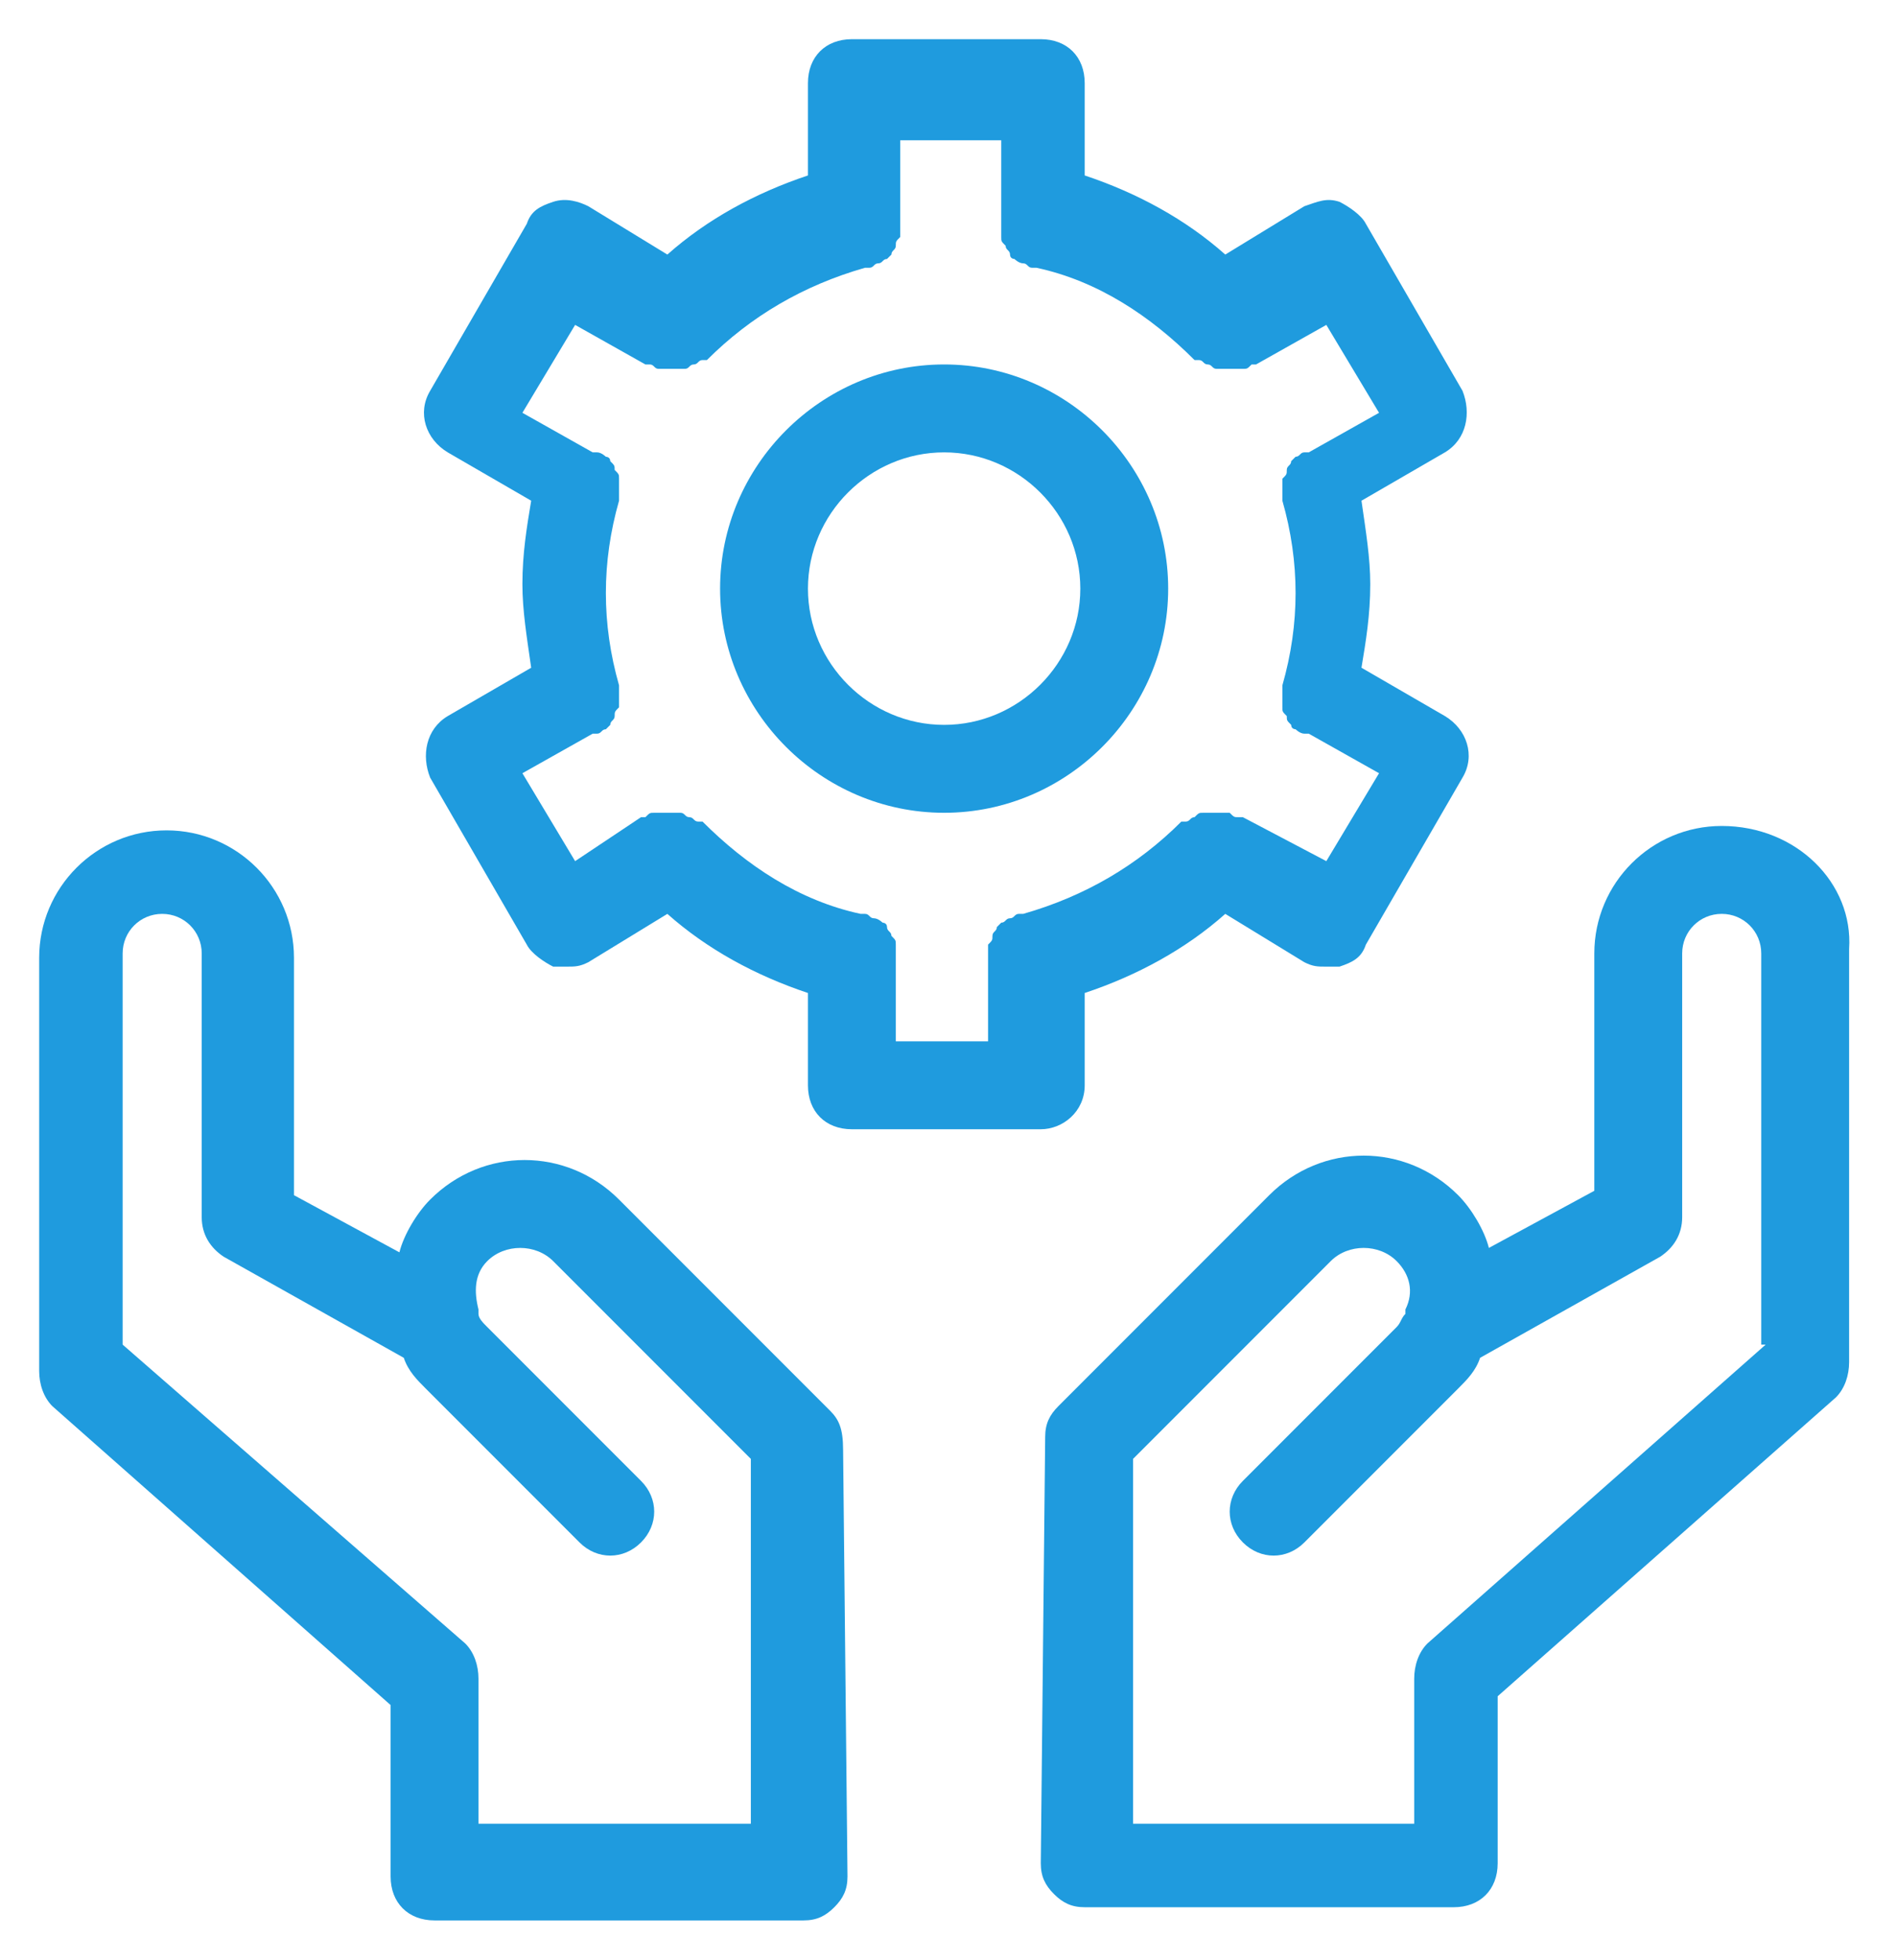
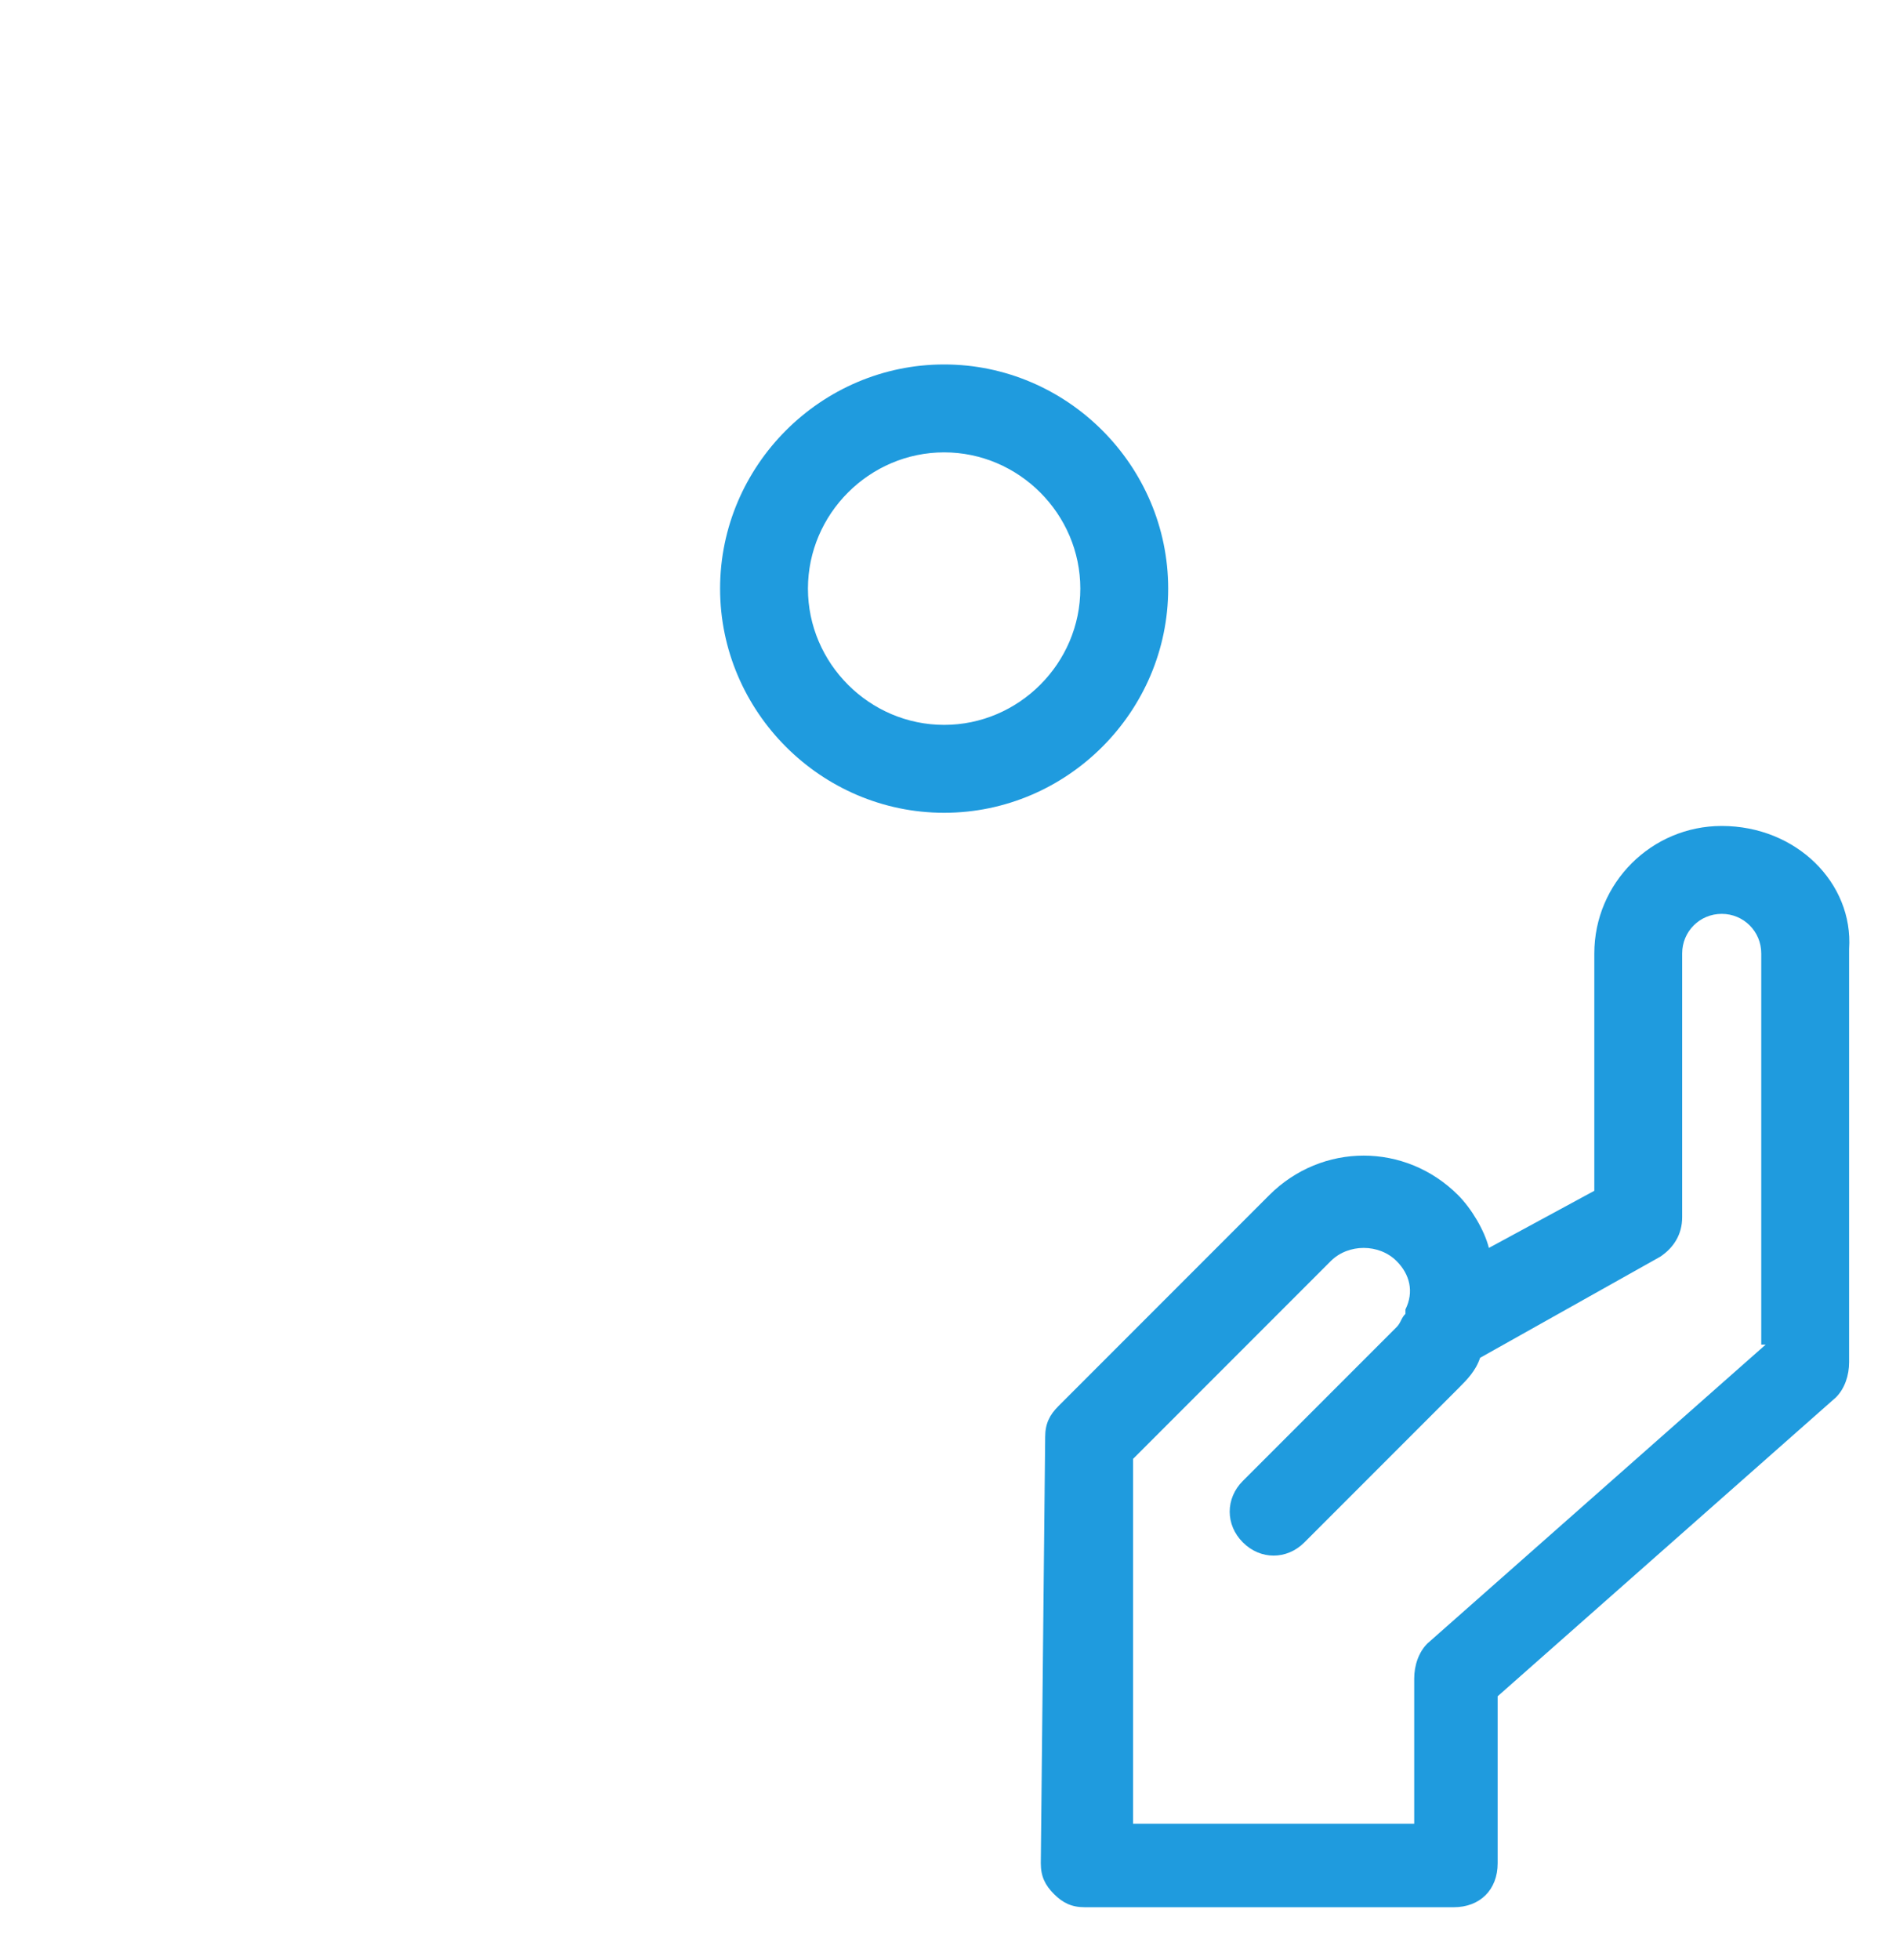
<svg xmlns="http://www.w3.org/2000/svg" width="242" height="250" viewBox="0 0 242 250" fill="none">
-   <path d="M138.449 138.45V126.675C145.178 124.432 151.346 121.068 156.392 116.582L166.485 122.75C167.606 123.311 168.167 123.311 169.289 123.311H170.971C172.653 122.75 173.774 122.189 174.335 120.507L186.671 99.2C188.353 96.397 187.231 93.032 184.428 91.35L173.774 85.182C174.335 81.818 174.896 78.454 174.896 74.529C174.896 71.164 174.335 67.8 173.774 63.875L184.428 57.707C187.231 56.025 187.792 52.661 186.671 49.857L174.335 28.55C173.774 27.429 172.092 26.307 170.971 25.747C169.289 25.186 168.167 25.747 166.485 26.307L156.392 32.475C151.346 27.989 145.178 24.625 138.449 22.382V10.607C138.449 7.243 136.206 5 132.842 5H108.731C105.367 5 103.124 7.243 103.124 10.607V22.382C96.396 24.625 90.228 27.989 85.181 32.475L75.088 26.307C73.967 25.747 72.285 25.186 70.603 25.747C68.921 26.307 67.799 26.868 67.238 28.55L54.903 49.857C53.221 52.661 54.342 56.025 57.145 57.707L67.799 63.875C67.238 67.239 66.678 70.604 66.678 74.529C66.678 77.893 67.238 81.257 67.799 85.182L57.145 91.35C54.342 93.032 53.781 96.397 54.903 99.2L67.238 120.507C67.799 121.629 69.481 122.75 70.603 123.311H72.285C73.406 123.311 73.967 123.311 75.088 122.75L85.181 116.582C90.228 121.068 96.396 124.432 103.124 126.675V138.45C103.124 141.815 105.367 144.057 108.731 144.057H132.842C135.646 144.057 138.449 141.815 138.449 138.45ZM127.235 132.843H114.338V122.19C114.338 122.19 114.338 122.189 114.338 121.629C114.338 121.068 114.338 121.068 114.338 120.507C114.338 119.947 114.338 119.947 113.778 119.386C113.778 118.825 113.217 118.825 113.217 118.265C113.217 117.704 112.656 117.704 112.656 117.704C112.656 117.704 112.096 117.143 111.535 117.143C110.974 117.143 110.974 116.582 110.413 116.582C110.413 116.582 110.413 116.582 109.853 116.582C102.003 114.9 95.274 110.414 89.667 104.807C89.667 104.807 89.667 104.807 89.106 104.807C88.546 104.807 88.546 104.247 87.985 104.247C87.424 104.247 87.424 103.686 86.863 103.686C86.303 103.686 86.303 103.686 85.742 103.686C85.181 103.686 85.181 103.686 84.621 103.686C84.06 103.686 84.06 103.686 83.499 103.686C82.938 103.686 82.938 103.686 82.378 104.247C82.378 104.247 82.378 104.247 81.817 104.247L73.406 109.854L66.678 98.639L75.649 93.593H76.21C76.771 93.593 76.771 93.032 77.331 93.032L77.892 92.472C77.892 91.911 78.453 91.911 78.453 91.35C78.453 90.79 78.453 90.789 79.013 90.229C79.013 89.668 79.013 89.668 79.013 89.107C79.013 88.547 79.013 88.547 79.013 87.986C79.013 87.986 79.013 87.986 79.013 87.425C77.892 83.5 77.331 79.575 77.331 75.65C77.331 71.725 77.892 67.8 79.013 63.875C79.013 63.875 79.013 63.875 79.013 63.314C79.013 62.754 79.013 62.754 79.013 62.193C79.013 61.632 79.013 61.632 79.013 61.072C79.013 60.511 79.013 60.511 78.453 59.95C78.453 59.389 78.453 59.389 77.892 58.829C77.892 58.268 77.331 58.268 77.331 58.268C77.331 58.268 76.771 57.707 76.21 57.707C76.21 57.707 76.21 57.707 75.649 57.707L66.678 52.661L73.406 41.447L82.378 46.493H82.938C83.499 46.493 83.499 47.054 84.06 47.054H85.181H85.742H86.303H87.424C87.985 47.054 87.985 46.493 88.546 46.493C89.106 46.493 89.106 45.932 89.667 45.932H90.228C95.835 40.325 102.563 36.4 110.413 34.157H110.974C111.535 34.157 111.535 33.596 112.096 33.596C112.656 33.596 112.656 33.036 113.217 33.036L113.778 32.475C113.778 31.914 114.338 31.914 114.338 31.354C114.338 30.793 114.338 30.793 114.899 30.232C114.899 29.672 114.899 29.672 114.899 29.111C114.899 29.111 114.899 29.111 114.899 28.55V17.896H127.796V28.55V29.111V30.232C127.796 30.793 127.796 30.793 128.356 31.354C128.356 31.914 128.917 31.914 128.917 32.475C128.917 33.036 129.478 33.036 129.478 33.036C129.478 33.036 130.039 33.596 130.599 33.596C131.16 33.596 131.16 34.157 131.721 34.157H132.281C140.131 35.839 146.86 40.325 152.467 45.932H153.028C153.589 45.932 153.589 46.493 154.149 46.493C154.71 46.493 154.71 47.054 155.271 47.054H156.392H156.953H157.514H158.635C159.196 47.054 159.196 47.054 159.756 46.493H160.317L169.289 41.447L176.017 52.661L167.046 57.707C167.046 57.707 167.046 57.707 166.485 57.707C165.924 57.707 165.924 58.268 165.364 58.268L164.803 58.829C164.803 59.389 164.242 59.389 164.242 59.95C164.242 60.511 164.242 60.511 163.681 61.072V62.193V63.314V63.875C164.803 67.8 165.364 71.725 165.364 75.65C165.364 79.575 164.803 83.5 163.681 87.425V87.986V89.107V90.229C163.681 90.789 163.681 90.79 164.242 91.35C164.242 91.911 164.242 91.911 164.803 92.472C164.803 93.032 165.364 93.032 165.364 93.032C165.364 93.032 165.924 93.593 166.485 93.593H167.046L176.017 98.639L169.289 109.854L158.635 104.247C158.635 104.247 158.635 104.247 158.074 104.247C157.514 104.247 157.514 104.247 156.953 103.686C156.392 103.686 156.392 103.686 155.831 103.686C155.271 103.686 155.271 103.686 154.71 103.686C154.149 103.686 154.149 103.686 153.589 103.686C153.028 103.686 153.028 103.686 152.467 104.247C151.906 104.247 151.906 104.807 151.346 104.807C151.346 104.807 151.346 104.807 150.785 104.807C145.178 110.414 138.449 114.34 130.599 116.582C130.599 116.582 130.599 116.582 130.039 116.582C129.478 116.582 129.478 117.143 128.917 117.143C128.356 117.143 128.356 117.704 127.796 117.704L127.235 118.265C127.235 118.825 126.674 118.825 126.674 119.386C126.674 119.947 126.674 119.947 126.114 120.507V121.629V122.19V132.843H127.235Z" fill="#1F9BDE" />
  <path d="M149.103 75.09C149.103 59.39 136.207 46.493 120.507 46.493C104.807 46.493 91.91 59.39 91.91 75.09C91.91 90.79 104.807 103.686 120.507 103.686C136.207 103.686 149.103 90.79 149.103 75.09ZM120.507 92.472C110.974 92.472 103.124 84.622 103.124 75.09C103.124 65.558 110.974 57.708 120.507 57.708C130.039 57.708 137.889 65.558 137.889 75.09C137.889 84.622 130.039 92.472 120.507 92.472Z" fill="#1F9BDE" />
-   <path d="M105.929 179.943L79.014 153.029C72.286 146.3 61.632 146.3 54.904 153.029C53.221 154.711 51.539 157.515 50.979 159.757L37.522 152.468V122.189C37.522 113.218 30.232 105.929 21.261 105.929C12.289 105.929 5 113.218 5 122.189V174.897C5 176.579 5.561 178.261 6.682 179.382L49.857 217.511V239.379C49.857 242.743 52.1 244.986 55.464 244.986H102.564C104.247 244.986 105.368 244.425 106.489 243.304C107.611 242.183 108.172 241.061 108.172 239.379L107.611 184.99C107.611 182.186 107.05 181.065 105.929 179.943ZM61.072 232.65V214.147C61.072 212.465 60.511 210.782 59.389 209.661L15.654 171.532V121.629C15.654 118.825 17.896 116.582 20.7 116.582C23.504 116.582 25.747 118.825 25.747 121.629V155.272C25.747 157.515 26.868 159.197 28.55 160.318L51.539 173.215C52.1 174.897 53.221 176.018 54.343 177.14L73.968 196.765C76.211 199.007 79.575 199.007 81.818 196.765C84.061 194.522 84.061 191.157 81.818 188.915L62.193 169.29C61.632 168.729 61.072 168.168 61.072 167.607C61.072 167.607 61.072 167.607 61.072 167.047C60.511 164.804 60.511 162.561 62.193 160.879C64.436 158.636 68.361 158.636 70.604 160.879L95.836 186.111V232.65H61.072Z" fill="#1F9BDE" />
  <path d="M219.755 105.367C210.783 105.367 203.494 112.656 203.494 121.628V151.907L190.037 159.196C189.476 156.953 187.794 154.149 186.112 152.467C179.383 145.739 168.73 145.739 162.001 152.467L135.087 179.382C133.965 180.503 133.404 181.624 133.404 183.307L132.844 237.696C132.844 239.378 133.404 240.5 134.526 241.621C135.647 242.742 136.769 243.303 138.451 243.303H185.551C188.915 243.303 191.158 241.06 191.158 237.696V216.389L234.333 178.26C235.455 177.139 236.015 175.457 236.015 173.774V121.067C236.576 112.656 229.287 105.367 219.755 105.367ZM225.362 171.532L182.187 209.66C181.065 210.782 180.505 212.464 180.505 214.146V232.65H144.619V186.11L169.851 160.878C172.094 158.635 176.019 158.635 178.262 160.878C179.944 162.56 180.505 164.803 179.383 167.046V167.607C178.822 168.167 178.822 168.728 178.262 169.289L158.637 188.914C156.394 191.157 156.394 194.521 158.637 196.764C160.88 199.007 164.244 199.007 166.487 196.764L186.112 177.139C187.233 176.017 188.355 174.896 188.915 173.214L211.905 160.317C213.587 159.196 214.708 157.514 214.708 155.271V121.628C214.708 118.824 216.951 116.581 219.755 116.581C222.558 116.581 224.801 118.824 224.801 121.628V171.532H225.362Z" fill="#1F9BDE" />
</svg>